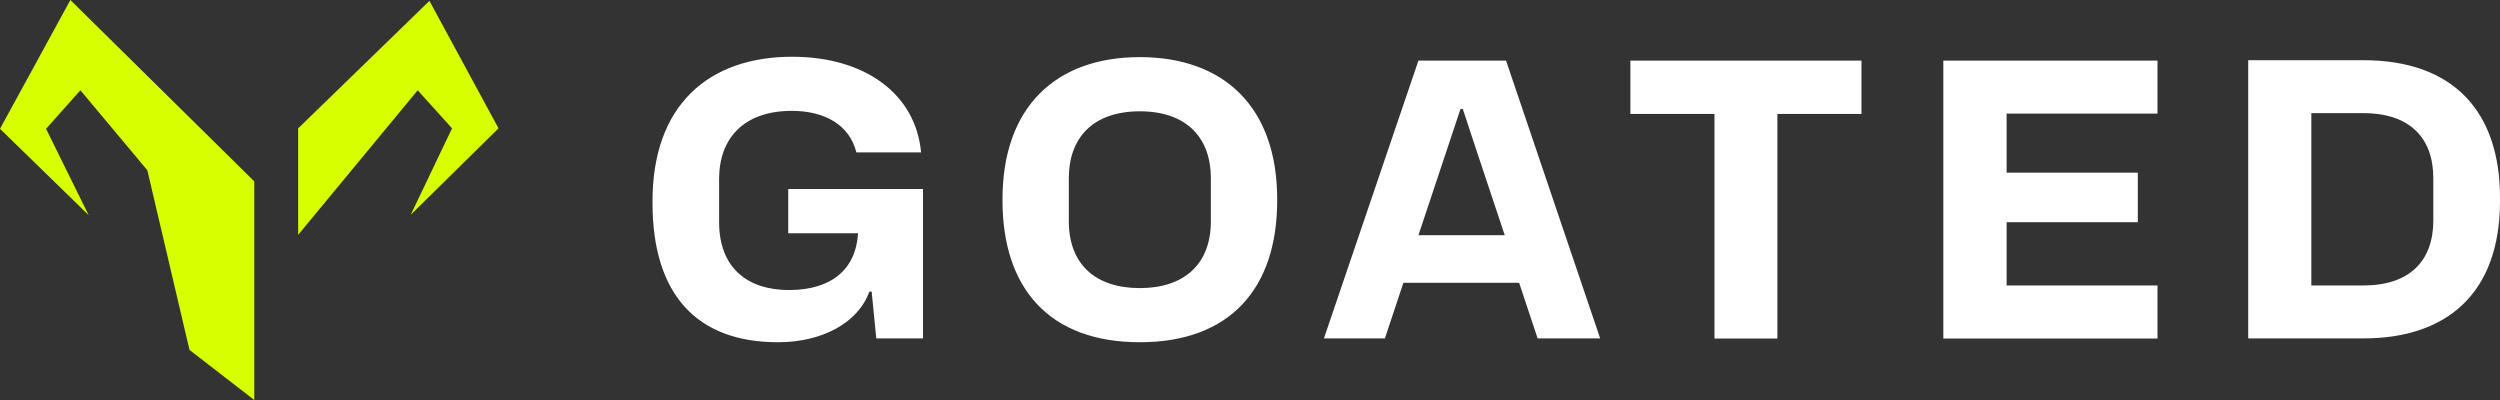
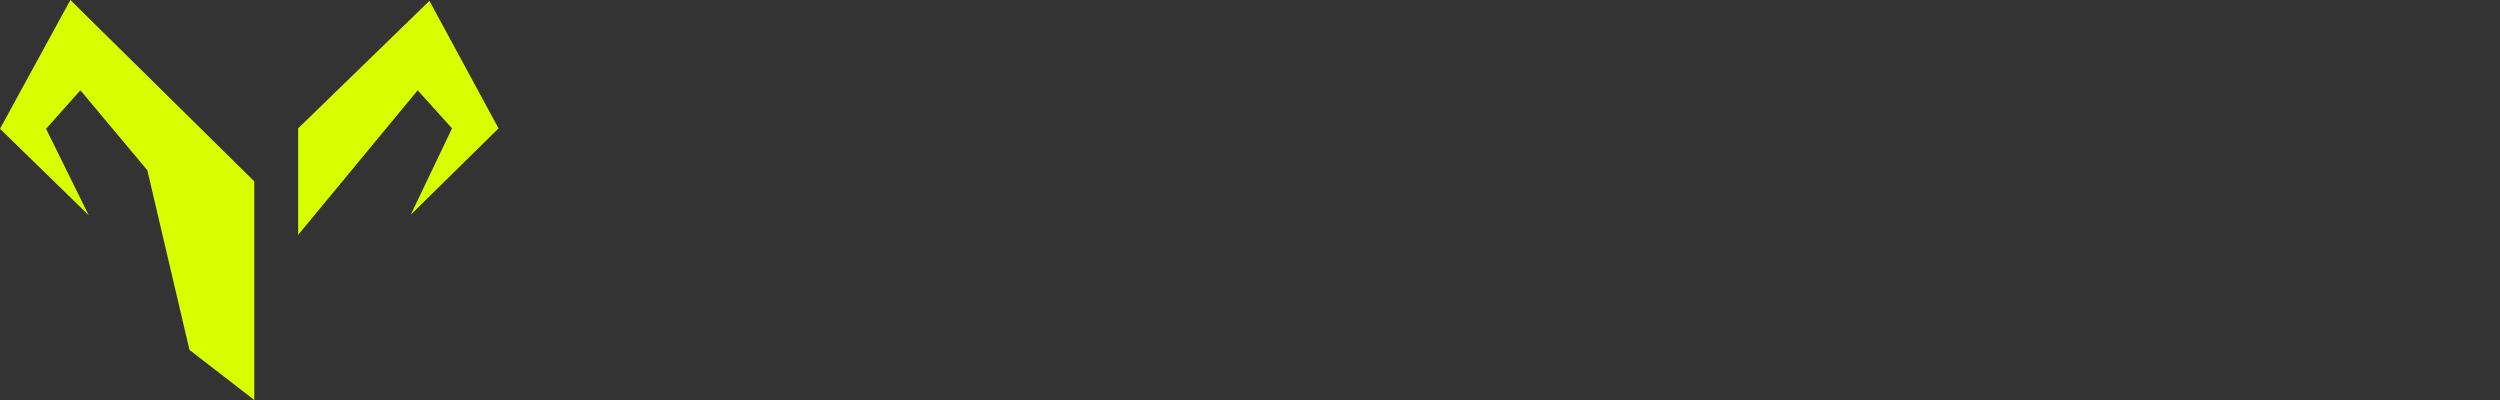
<svg xmlns="http://www.w3.org/2000/svg" width="150" height="24" viewBox="0 0 150 24" fill="none">
  <rect x="0" y="0" width="150" height="24" fill="#333333" stroke="none" />
  <path fill-rule="evenodd" clip-rule="evenodd" d="M0 7.727L5.32 12.911L2.764 7.727L4.824 5.417L8.84 10.216L11.37 20.996L15.257 24V10.883L4.223 0L0 7.727ZM17.889 7.701V14.092L25.062 5.417L27.122 7.701L24.644 12.885L29.912 7.701L25.766 0.051L17.889 7.701Z" fill="#D7FF00" />
-   <path d="M47.294 13.996H51.484C51.346 16.186 49.866 17.402 47.338 17.402C44.81 17.402 43.147 16.033 43.147 13.334V10.727C43.147 8.322 44.611 6.652 47.504 6.652C49.495 6.652 50.974 7.501 51.384 9.144H55.265C54.938 5.601 51.861 3.405 47.532 3.405C42.509 3.405 39.15 6.312 39.15 12.074V12.167C39.15 17.676 41.811 20.534 46.678 20.534C49.34 20.534 51.49 19.368 52.161 17.495H52.299L52.577 20.305H55.381V11.34H47.294V13.996ZM68.388 3.427C63.365 3.427 60.15 6.4 60.15 11.959V12.03C60.15 17.287 62.949 20.534 68.388 20.534C73.826 20.534 76.631 17.287 76.631 12.03V11.958C76.631 6.399 73.415 3.427 68.388 3.427ZM72.651 13.283C72.651 15.845 71.055 17.286 68.388 17.286C65.721 17.286 64.13 15.845 64.13 13.283V10.682C64.13 8.328 65.522 6.679 68.388 6.679C71.254 6.679 72.651 8.322 72.651 10.682V13.283ZM85.106 3.635L79.435 20.305H83.094L84.202 16.97H91.149L92.257 20.305H96.01L90.362 3.635H85.106ZM85.106 14.111L87.629 6.538H87.767L88.621 9.122L90.284 14.111H85.106ZM97.823 6.838H102.868V20.31H106.643V6.838H111.688V3.635H97.823V6.838ZM116.6 20.31H129.45V17.128H120.397V13.333H128.269V10.36H120.397V6.817H129.45V3.635H116.6V20.31ZM141.806 3.613H134.893V20.304H141.806C146.713 20.304 150 17.697 150 12.052V11.893C150.011 6.723 147.234 3.613 141.806 3.613ZM145.998 13.24C145.998 15.666 144.562 17.128 141.806 17.128H138.68V6.789H141.806C144.656 6.789 145.998 8.345 145.998 10.678V13.24Z" fill="white" />
</svg>